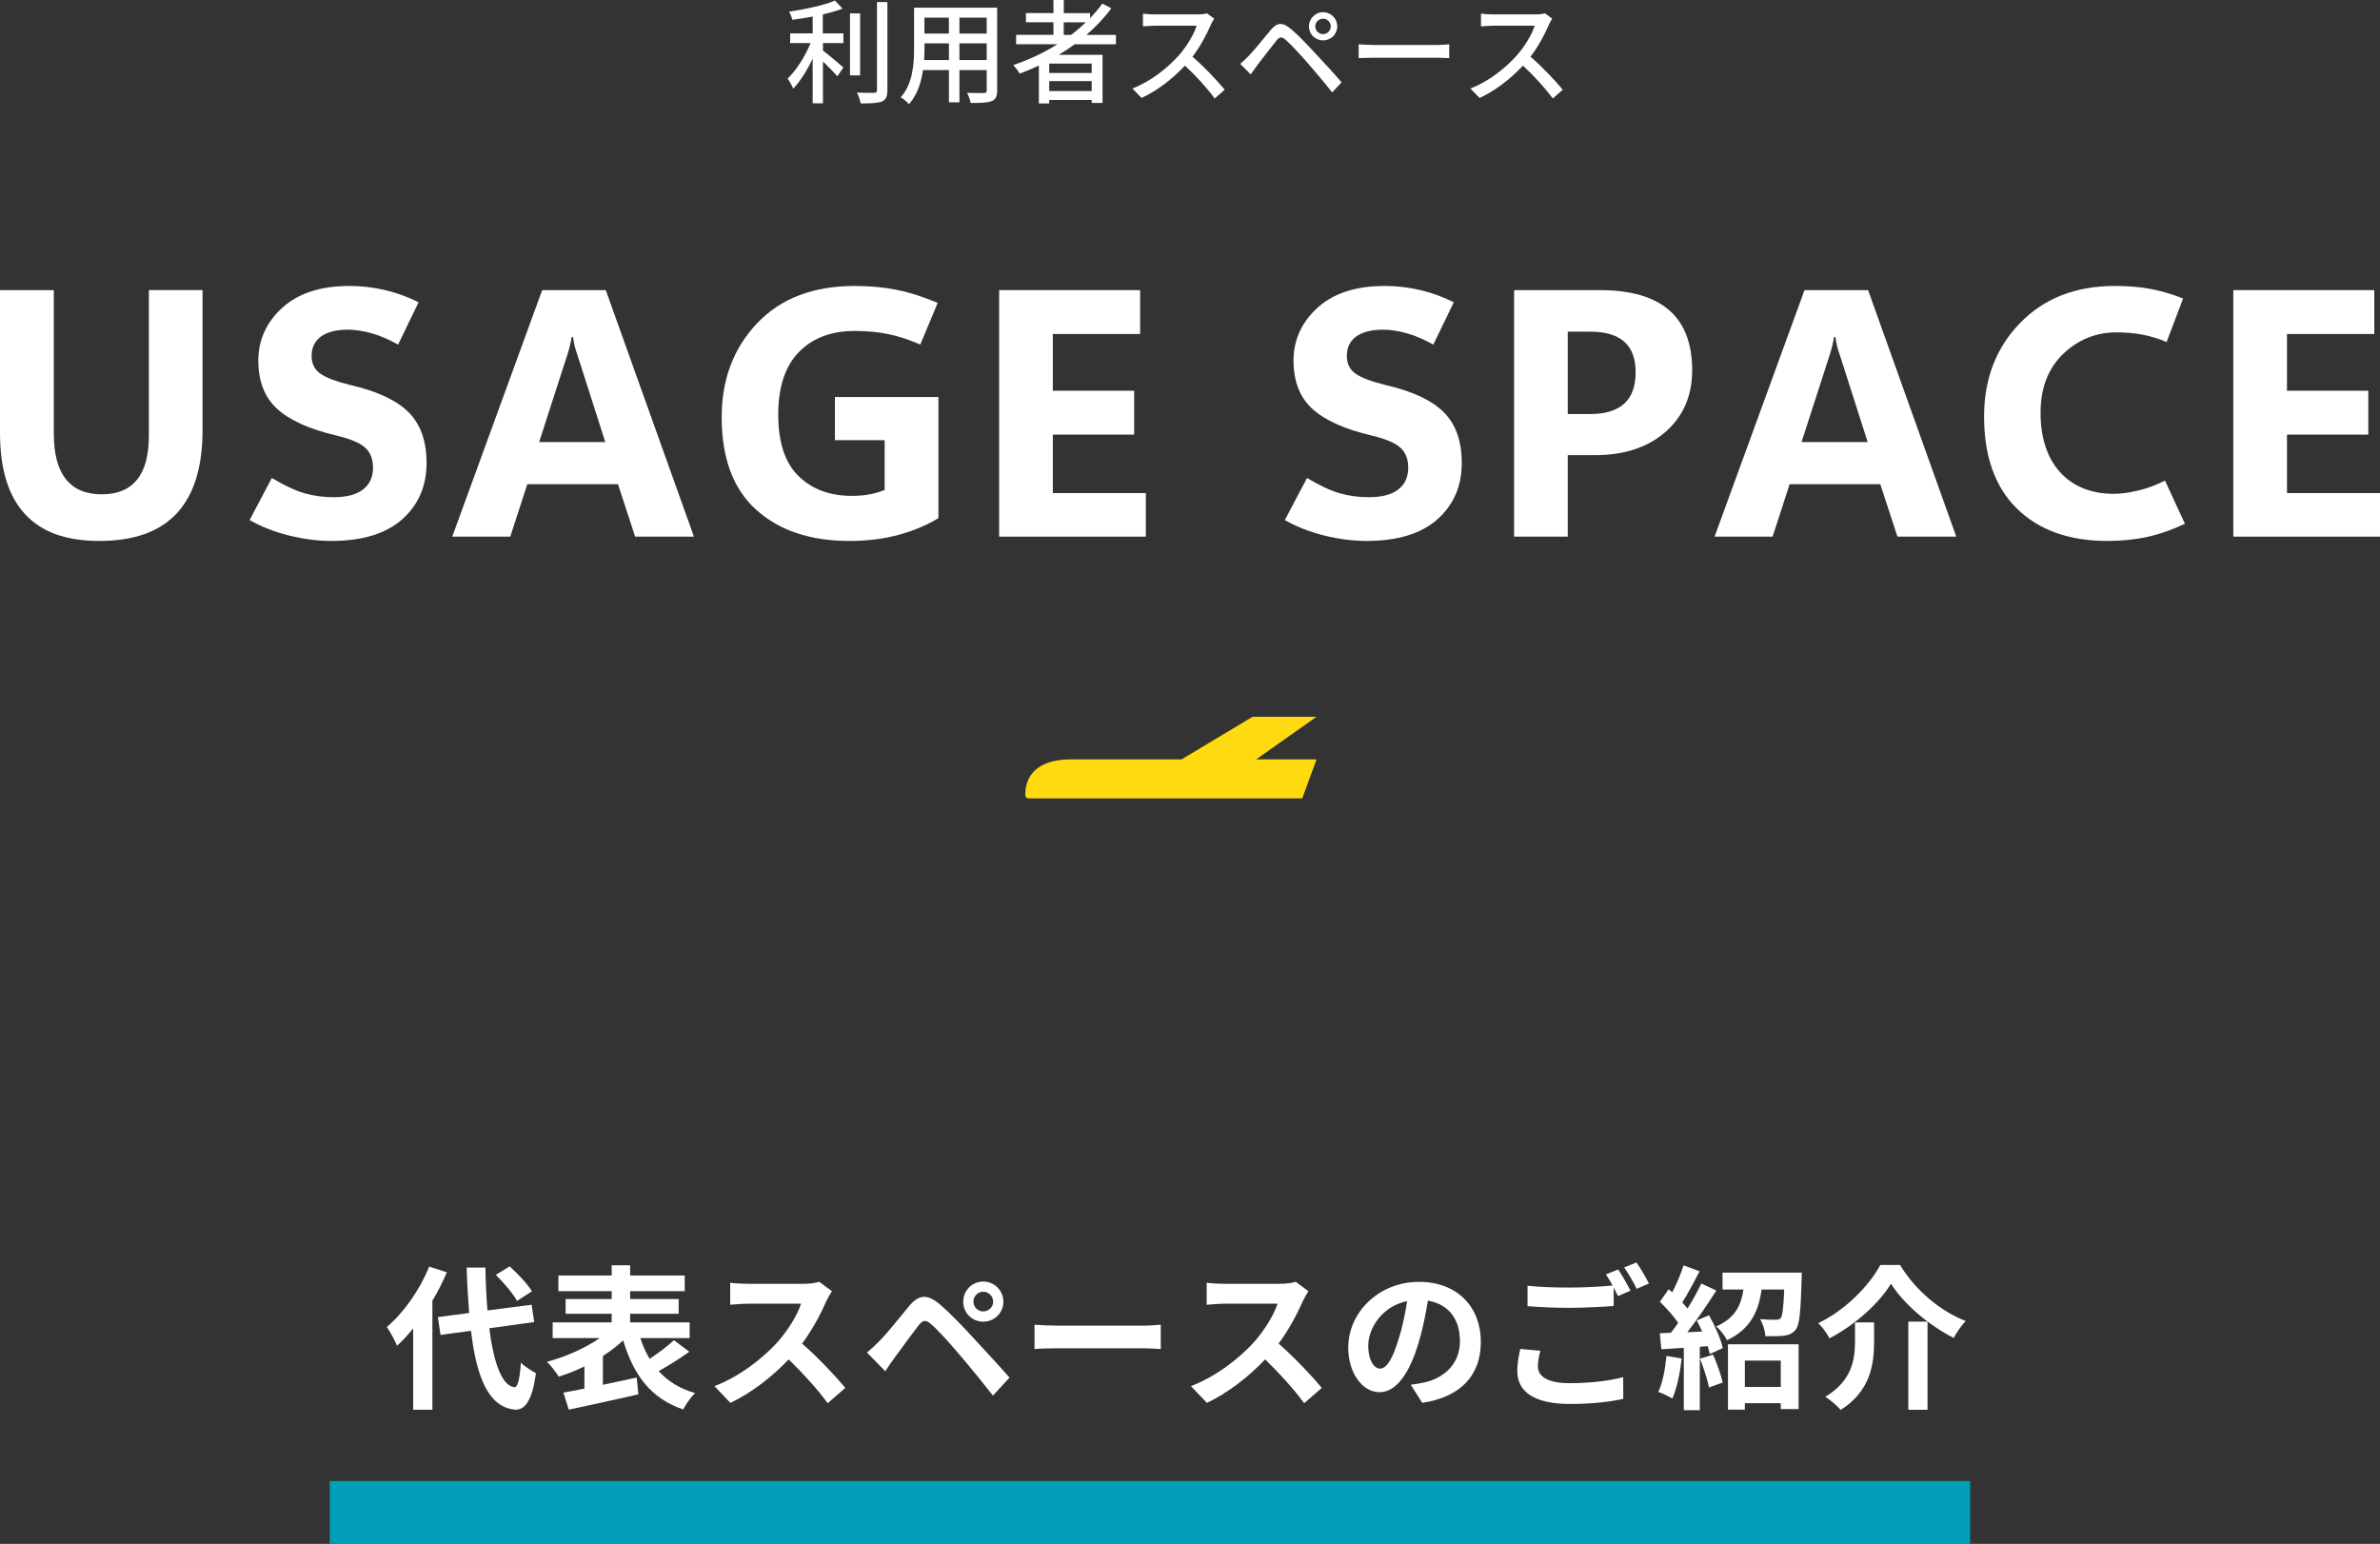
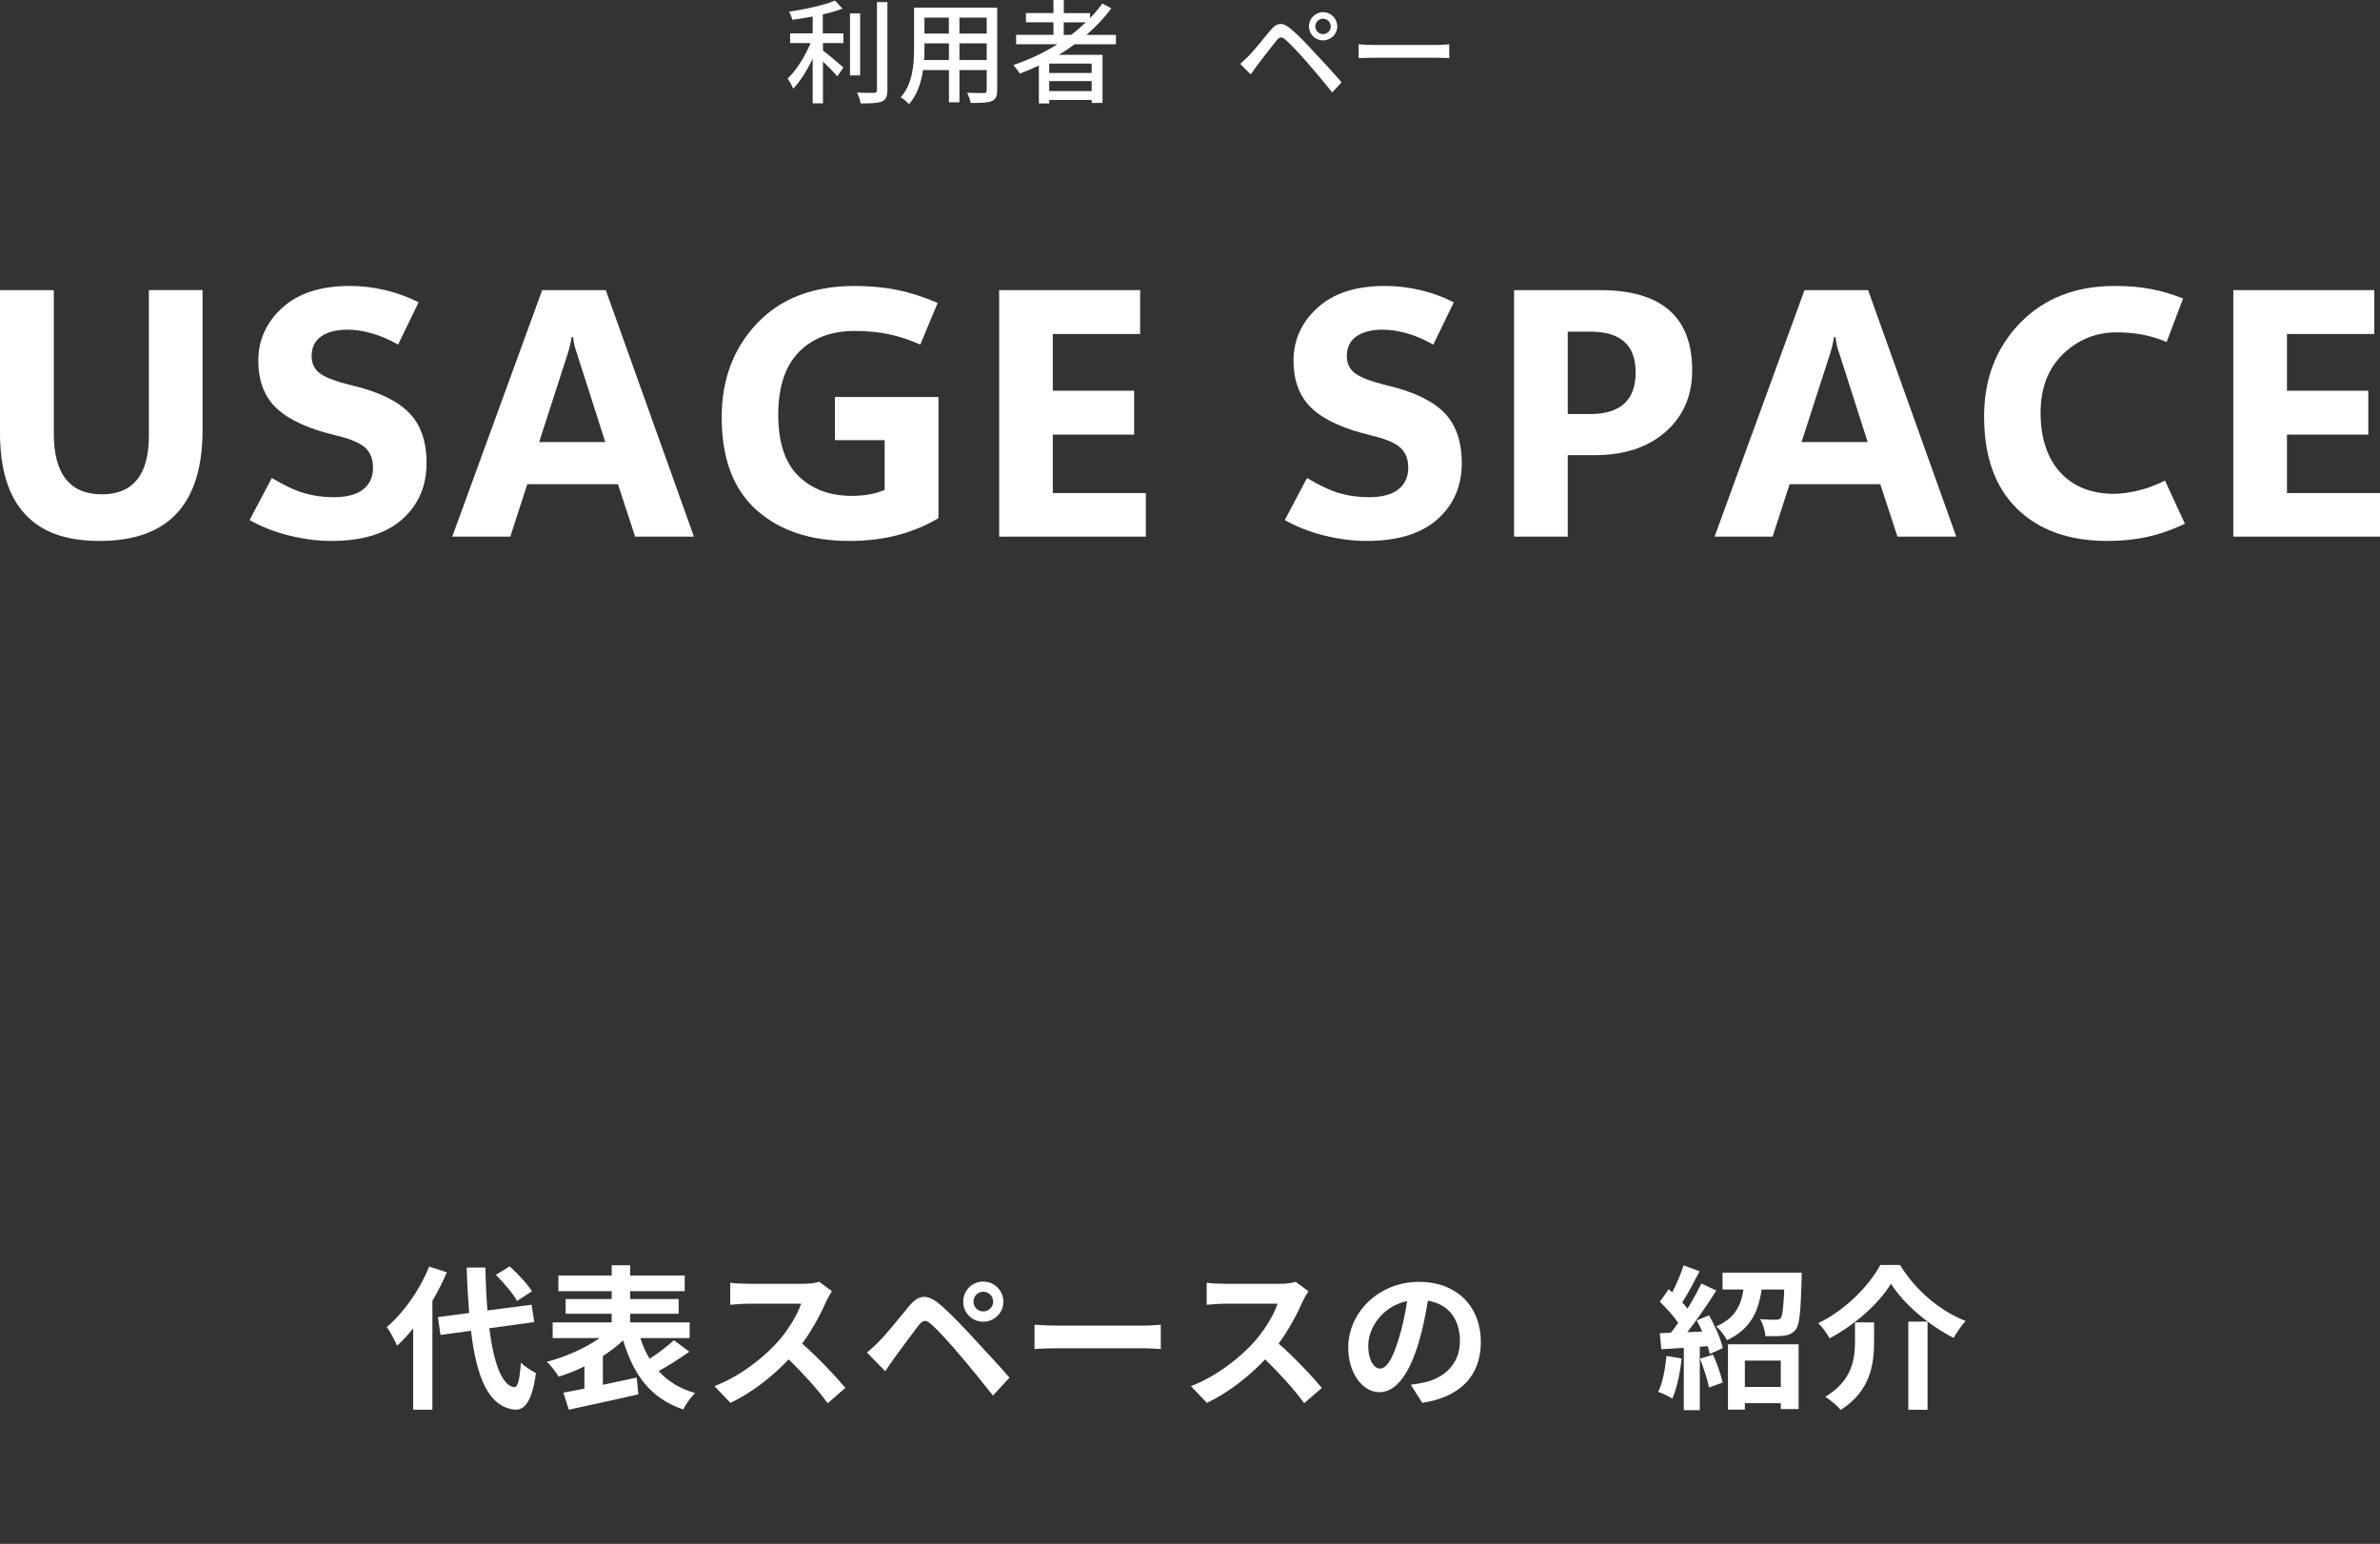
<svg xmlns="http://www.w3.org/2000/svg" id="_レイヤー_2" viewBox="0 0 337.96 219.25">
  <rect x="0" y="0" width="337.96" height="219.25" fill="#333333" stroke="none" />
  <defs>
    <style>.cls-1{fill:#009eb8;}.cls-1,.cls-2,.cls-3{stroke-width:0px;}.cls-2{fill:#fff;}.cls-3{fill:#ffda10;}</style>
  </defs>
  <g id="_テキスト">
-     <path class="cls-3" d="M184.92,113.38h-38.83c-.5,0-.5-.5-.5-.5,0-1.51.5-5.04,6.56-5.04h15.63l10.09-6.05h9.08l-8.57,6.05h8.57" />
-     <rect class="cls-1" x="46.82" y="210.33" width="232.94" height="8.92" />
    <path class="cls-2" d="M116.86,4.74h2.9v1.38h-2.9v1.06c.78.58,2.46,2.02,2.9,2.4l-.85,1.26c-.45-.51-1.3-1.39-2.05-2.11v5.94h-1.46v-6.35c-.78,1.65-1.78,3.27-2.77,4.27-.16-.43-.54-1.06-.78-1.44,1.22-1.15,2.5-3.19,3.25-5.03h-2.9v-1.38h3.2v-2.39c-.98.19-1.97.35-2.9.46-.06-.34-.27-.85-.45-1.15,2.32-.35,4.99-.91,6.51-1.58l1.07,1.14c-.8.32-1.76.59-2.79.83v2.69ZM122.14,10.71h-1.44V1.9h1.44v8.8ZM126.01.3v12.5c0,.93-.22,1.36-.78,1.62-.59.22-1.55.27-3.01.27-.08-.42-.3-1.1-.53-1.54,1.09.05,2.1.05,2.42.03.3,0,.42-.1.42-.38V.3h1.49Z" />
    <path class="cls-2" d="M141.6,12.82c0,.86-.21,1.31-.78,1.54-.59.24-1.52.27-2.99.26-.06-.4-.3-1.06-.5-1.44,1.02.05,2.08.03,2.38.03.29,0,.4-.1.4-.4v-2.86h-3.87v4.58h-1.49v-4.58h-3.68c-.26,1.76-.83,3.55-2,4.85-.22-.29-.83-.8-1.17-.98,1.74-1.94,1.9-4.77,1.9-7.03V1.09h11.8v11.73ZM134.75,8.53v-2.37h-3.47v.64c0,.54-.02,1.14-.06,1.73h3.54ZM131.27,2.51v2.26h3.47v-2.26h-3.47ZM140.11,2.51h-3.87v2.26h3.87v-2.26ZM140.11,8.53v-2.37h-3.87v2.37h3.87Z" />
    <path class="cls-2" d="M152.59,6.29c-.72.54-1.47,1.02-2.24,1.5h6.21v6.83h-1.54v-.43h-6.03v.5h-1.47v-5.38c-.9.42-1.81.8-2.72,1.15-.18-.34-.64-.93-.91-1.23,2.21-.74,4.34-1.73,6.26-2.95h-5.86v-1.33h5.3v-1.79h-3.91v-1.3h3.91V0h1.47v1.87h3.73v.7c.64-.66,1.23-1.34,1.74-2.06l1.28.67c-1.01,1.38-2.21,2.62-3.54,3.78h4.19v1.33h-5.87ZM155.02,9.03h-6.03v1.33h6.03v-1.33ZM155.02,12.93v-1.41h-6.03v1.41h6.03ZM152.09,4.96c.75-.56,1.44-1.17,2.1-1.79h-3.14v1.79h1.04Z" />
-     <path class="cls-2" d="M172.41,2.66c-.11.16-.35.56-.46.83-.56,1.31-1.5,3.12-2.62,4.56,1.65,1.41,3.58,3.47,4.58,4.69l-1.42,1.25c-1.04-1.44-2.64-3.2-4.23-4.67-1.71,1.82-3.86,3.54-6.16,4.59l-1.3-1.34c2.59-.99,4.99-2.91,6.58-4.69,1.09-1.22,2.16-2.98,2.54-4.23h-5.87c-.62,0-1.49.08-1.75.1v-1.81c.32.05,1.25.11,1.75.11h5.94c.59,0,1.12-.06,1.39-.16l1.04.77Z" />
    <path class="cls-2" d="M177.32,7.94c.74-.75,2.06-2.43,3.12-3.68.9-1.06,1.65-1.17,2.87-.14,1.02.83,2.29,2.19,3.3,3.28,1.07,1.15,2.74,2.93,3.89,4.29l-1.33,1.44c-1.07-1.38-2.53-3.07-3.52-4.23-1.06-1.2-2.4-2.66-3.06-3.22-.61-.51-.86-.51-1.36.11-.72.88-1.98,2.56-2.67,3.44-.34.46-.7.98-.96,1.34l-1.49-1.5c.43-.37.75-.69,1.22-1.14ZM187.87,1.73c1.12,0,2.02.9,2.02,2.02s-.9,1.98-2.02,1.98-2-.88-2-1.98.9-2.02,2-2.02ZM187.87,4.85c.61,0,1.1-.5,1.1-1.1s-.5-1.1-1.1-1.1-1.1.5-1.1,1.1.5,1.1,1.1,1.1Z" />
    <path class="cls-2" d="M192.94,6.29c.51.05,1.5.1,2.37.1h8.69c.78,0,1.41-.06,1.79-.1v1.97c-.35-.02-1.07-.06-1.78-.06h-8.71c-.9,0-1.84.03-2.37.06v-1.97Z" />
-     <path class="cls-2" d="M220.41,2.66c-.11.16-.35.56-.46.83-.56,1.31-1.5,3.12-2.62,4.56,1.65,1.41,3.58,3.47,4.58,4.69l-1.42,1.25c-1.04-1.44-2.64-3.2-4.23-4.67-1.71,1.82-3.86,3.54-6.16,4.59l-1.3-1.34c2.59-.99,4.99-2.91,6.58-4.69,1.09-1.22,2.16-2.98,2.54-4.23h-5.87c-.62,0-1.49.08-1.75.1v-1.81c.32.05,1.25.11,1.75.11h5.94c.59,0,1.12-.06,1.39-.16l1.04.77Z" />
    <path class="cls-2" d="M28.76,61.1c0,5.24-1.22,9.17-3.65,11.79-2.43,2.62-6.08,3.93-10.95,3.93s-8.26-1.27-10.62-3.82c-2.36-2.55-3.54-6.4-3.54-11.56v-20.24h7.64v20.36c0,2.88.57,5.04,1.71,6.48,1.14,1.44,2.84,2.16,5.1,2.16s3.9-.7,5.02-2.09c1.12-1.39,1.67-3.48,1.67-6.26v-20.65h7.62v19.9Z" />
    <path class="cls-2" d="M35.45,73.84l3.15-5.96c1.76,1.06,3.3,1.78,4.61,2.16s2.7.57,4.15.57c1.87,0,3.28-.37,4.21-1.11.94-.74,1.4-1.77,1.4-3.09,0-1.22-.38-2.17-1.12-2.84-.75-.68-2.11-1.25-4.08-1.72-3.87-.91-6.69-2.19-8.45-3.82s-2.64-3.91-2.64-6.82,1.14-5.45,3.41-7.51c2.27-2.06,5.46-3.09,9.56-3.09,1.71,0,3.39.2,5.04.59,1.65.39,3.24.97,4.75,1.73l-2.91,6.01c-1.33-.75-2.6-1.29-3.8-1.62-1.2-.33-2.32-.5-3.36-.5-1.61,0-2.87.32-3.77.96-.9.64-1.35,1.57-1.35,2.77,0,1.09.41,1.93,1.23,2.51.82.59,2.3,1.14,4.43,1.66,3.76.88,6.48,2.17,8.15,3.87,1.68,1.7,2.51,4.09,2.51,7.17,0,3.29-1.16,5.95-3.47,8-2.31,2.04-5.66,3.06-10.03,3.06-1.97,0-3.99-.26-6.07-.78-2.07-.52-3.93-1.25-5.58-2.2Z" />
    <path class="cls-2" d="M64.22,76.21l12.77-35.01h9.03l12.52,35.01h-8.35l-2.44-7.45h-12.87l-2.42,7.45h-8.25ZM76.57,62.78h9.38l-3.96-12.38c-.16-.46-.29-.86-.38-1.21-.09-.35-.17-.79-.23-1.33h-.2c-.08.47-.17.9-.26,1.27-.09.37-.2.77-.33,1.17l-4.03,12.48Z" />
    <path class="cls-2" d="M133.27,73.57c-1.64,1.01-3.53,1.8-5.65,2.38-2.12.58-4.46.87-7.02.87-5.52,0-9.92-1.47-13.2-4.41-3.28-2.94-4.92-7.33-4.92-13.17,0-5.35,1.68-9.8,5.03-13.33,3.35-3.53,7.97-5.3,13.84-5.3,2.18,0,4.2.19,6.07.57,1.86.38,3.77,1,5.73,1.84l-2.47,5.91c-1.56-.68-3.07-1.18-4.52-1.48-1.45-.3-3.05-.45-4.81-.45-3.32,0-5.96,1-7.91,3s-2.93,4.96-2.93,8.89.96,6.84,2.88,8.72c1.92,1.87,4.44,2.81,7.57,2.81.96,0,1.83-.08,2.61-.23s1.46-.36,2.05-.62v-7.06h-7.06v-6.13h14.7v17.19Z" />
    <path class="cls-2" d="M162.71,76.21h-20.83v-35.01h20.02v6.23h-12.4v8.06h11.55v6.23h-11.55v8.3h13.21v6.2Z" />
    <path class="cls-2" d="M182.45,73.84l3.15-5.96c1.76,1.06,3.3,1.78,4.61,2.16s2.7.57,4.15.57c1.87,0,3.28-.37,4.21-1.11.94-.74,1.4-1.77,1.4-3.09,0-1.22-.38-2.17-1.12-2.84-.75-.68-2.11-1.25-4.08-1.72-3.87-.91-6.69-2.19-8.45-3.82s-2.64-3.91-2.64-6.82,1.14-5.45,3.41-7.51c2.27-2.06,5.46-3.09,9.56-3.09,1.71,0,3.39.2,5.04.59,1.65.39,3.24.97,4.75,1.73l-2.91,6.01c-1.33-.75-2.6-1.29-3.8-1.62-1.2-.33-2.32-.5-3.36-.5-1.61,0-2.87.32-3.77.96-.9.64-1.35,1.57-1.35,2.77,0,1.09.41,1.93,1.23,2.51.82.59,2.3,1.14,4.43,1.66,3.76.88,6.48,2.17,8.15,3.87,1.68,1.7,2.51,4.09,2.51,7.17,0,3.29-1.16,5.95-3.47,8-2.31,2.04-5.66,3.06-10.03,3.06-1.97,0-3.99-.26-6.07-.78-2.07-.52-3.93-1.25-5.58-2.2Z" />
    <path class="cls-2" d="M222.62,64.64v11.57h-7.62v-35.01h12.16c4.38,0,7.66.95,9.85,2.84,2.19,1.9,3.28,4.75,3.28,8.56,0,3.6-1.26,6.5-3.77,8.72-2.52,2.21-5.87,3.32-10.07,3.32h-3.83ZM222.62,47.11v11.69h3.17c2.15,0,3.76-.49,4.85-1.48,1.08-.98,1.62-2.46,1.62-4.43s-.53-3.39-1.6-4.35c-1.07-.96-2.68-1.44-4.85-1.44h-3.2Z" />
    <path class="cls-2" d="M243.47,76.21l12.77-35.01h9.03l12.52,35.01h-8.35l-2.44-7.45h-12.87l-2.42,7.45h-8.25ZM255.83,62.78h9.38l-3.96-12.38c-.16-.46-.29-.86-.38-1.21-.09-.35-.17-.79-.23-1.33h-.2c-.08.47-.17.9-.26,1.27-.09.37-.2.77-.33,1.17l-4.03,12.48Z" />
    <path class="cls-2" d="M310.27,74.38c-1.84.86-3.63,1.49-5.37,1.87-1.74.38-3.62.57-5.64.57-5.45,0-9.74-1.53-12.85-4.59-3.12-3.06-4.67-7.42-4.67-13.09,0-5.34,1.71-9.76,5.11-13.27,3.41-3.51,7.9-5.26,13.46-5.26,1.89,0,3.58.14,5.09.43,1.51.28,3.04.74,4.6,1.35l-2.34,6.18c-1.17-.49-2.32-.84-3.45-1.05-1.13-.21-2.35-.32-3.65-.32-2.95,0-5.48,1.03-7.61,3.08-2.12,2.05-3.19,4.83-3.19,8.35s.93,6.41,2.79,8.45c1.86,2.03,4.42,3.05,7.65,3.05.93,0,2.03-.15,3.31-.44,1.28-.29,2.58-.77,3.92-1.44l2.83,6.13Z" />
    <path class="cls-2" d="M337.96,76.21h-20.83v-35.01h20.02v6.23h-12.4v8.06h11.55v6.23h-11.55v8.3h13.21v6.2Z" />
    <path class="cls-2" d="M63.45,180.68c-.57,1.34-1.25,2.71-2.05,4.05v15.47h-2.73v-11.55c-.75.92-1.5,1.76-2.29,2.46-.24-.62-.99-2.02-1.45-2.66,2.38-2.02,4.69-5.26,6.01-8.58l2.51.81ZM69.48,188.64c.62,4.88,1.78,8.14,3.54,8.36.51.04.77-1.06.95-3.5.48.57,1.65,1.23,2.13,1.5-.55,4.25-1.74,5.26-2.97,5.19-3.72-.35-5.46-4.49-6.25-11.2l-4.33.59-.37-2.53,4.44-.59c-.15-1.98-.29-4.14-.35-6.45h2.66c.04,2.16.13,4.22.29,6.09l6.27-.81.37,2.46-6.38.88ZM73.42,184.75c-.55-1.03-1.87-2.57-3.01-3.7l1.96-1.21c1.17,1.06,2.53,2.51,3.17,3.54l-2.11,1.36Z" />
    <path class="cls-2" d="M97.89,191.96c-1.39.99-2.99,2-4.36,2.75,1.3,1.43,2.99,2.51,5.17,3.12-.57.55-1.32,1.61-1.69,2.33-4.64-1.58-7.06-4.93-8.52-9.81-.84.79-1.83,1.54-2.88,2.22v4.09c1.56-.33,3.21-.68,4.8-1.03l.24,2.38c-3.45.81-7.15,1.58-9.88,2.18l-.77-2.42c.86-.15,1.89-.35,2.99-.57v-3.15c-1.21.59-2.44,1.08-3.65,1.45-.37-.59-1.12-1.58-1.67-2.11,2.62-.68,5.43-1.94,7.5-3.37h-6.69v-2.22h8.38v-1.23h-6.54v-2.09h6.54v-1.12h-7.57v-2.22h7.57v-1.45h2.62v1.45h7.75v2.22h-7.75v1.12h6.89v2.09h-6.89v1.23h8.45v2.22h-7c.35,1.08.77,2.05,1.32,2.95,1.23-.81,2.55-1.8,3.45-2.64l2.18,1.63Z" />
    <path class="cls-2" d="M118.12,183.4c-.18.24-.57.92-.77,1.36-.75,1.72-1.98,4.07-3.45,6.05,2.18,1.89,4.84,4.71,6.14,6.29l-2.51,2.18c-1.43-1.98-3.48-4.22-5.54-6.23-2.33,2.46-5.26,4.75-8.27,6.18l-2.27-2.38c3.54-1.34,6.95-4,9.02-6.32,1.45-1.65,2.79-3.83,3.28-5.39h-7.46c-.92,0-2.13.13-2.6.15v-3.12c.59.09,1.94.15,2.6.15h7.75c.97,0,1.85-.13,2.29-.29l1.8,1.34Z" />
    <path class="cls-2" d="M124.92,190.4c1.01-1.01,2.73-3.17,4.22-4.97,1.32-1.56,2.51-1.72,4.31-.2,1.47,1.25,3.12,2.99,4.49,4.47,1.47,1.61,3.83,4.11,5.41,5.94l-2.35,2.55c-1.41-1.8-3.41-4.25-4.71-5.76-1.36-1.63-3.23-3.67-4.05-4.36-.77-.66-1.14-.66-1.78.13-.86,1.1-2.44,3.28-3.34,4.49-.51.68-1.03,1.47-1.41,2.05l-2.6-2.66c.66-.55,1.14-1.01,1.8-1.67ZM139.62,182c1.58,0,2.86,1.28,2.86,2.86s-1.28,2.84-2.86,2.84-2.84-1.25-2.84-2.84,1.25-2.86,2.84-2.86ZM139.62,186.24c.77,0,1.41-.62,1.41-1.39s-.64-1.41-1.41-1.41-1.39.64-1.39,1.41.62,1.39,1.39,1.39Z" />
    <path class="cls-2" d="M146.9,188.13c.79.07,2.4.13,3.54.13h11.82c1.01,0,2-.09,2.57-.13v3.45c-.53-.02-1.65-.11-2.57-.11h-11.82c-1.25,0-2.73.04-3.54.11v-3.45Z" />
    <path class="cls-2" d="M185.78,183.4c-.18.24-.57.92-.77,1.36-.75,1.72-1.98,4.07-3.45,6.05,2.18,1.89,4.84,4.71,6.14,6.29l-2.51,2.18c-1.43-1.98-3.48-4.22-5.54-6.23-2.33,2.46-5.26,4.75-8.27,6.18l-2.27-2.38c3.54-1.34,6.95-4,9.02-6.32,1.45-1.65,2.79-3.83,3.28-5.39h-7.46c-.92,0-2.13.13-2.6.15v-3.12c.59.09,1.94.15,2.6.15h7.75c.97,0,1.85-.13,2.29-.29l1.8,1.34Z" />
    <path class="cls-2" d="M200.34,196.65c.84-.11,1.45-.22,2.02-.35,2.79-.66,4.95-2.66,4.95-5.83s-1.63-5.26-4.55-5.76c-.31,1.85-.68,3.87-1.3,5.92-1.3,4.4-3.19,7.08-5.57,7.08s-4.44-2.66-4.44-6.34c0-5.02,4.38-9.33,10.03-9.33s8.8,3.76,8.8,8.51-2.82,7.83-8.32,8.67l-1.63-2.57ZM198.64,190.05c.51-1.61.9-3.48,1.17-5.28-3.61.75-5.52,3.92-5.52,6.31,0,2.2.88,3.28,1.69,3.28.9,0,1.78-1.36,2.66-4.31Z" />
-     <path class="cls-2" d="M218.73,191.83c-.2.79-.35,1.47-.35,2.2,0,1.39,1.3,2.4,4.45,2.4,2.95,0,5.72-.33,7.66-.86l.02,3.08c-1.89.44-4.51.73-7.57.73-4.99,0-7.48-1.67-7.48-4.66,0-1.25.24-2.31.42-3.15l2.86.26ZM229.78,180.28c.55.81,1.34,2.2,1.76,3.01l-1.78.77c-.18-.35-.4-.77-.62-1.21v2.62c-1.52.11-4.22.26-6.29.26-2.29,0-4.18-.11-5.94-.24v-2.9c1.61.18,3.63.26,5.92.26,2.09,0,4.49-.13,6.16-.29-.31-.57-.64-1.14-.95-1.58l1.74-.7ZM232.37,179.29c.59.81,1.41,2.22,1.78,2.99l-1.74.75c-.46-.92-1.17-2.2-1.78-3.04l1.74-.7Z" />
    <path class="cls-2" d="M238.79,192.93c-.22,2.07-.68,4.27-1.32,5.68-.46-.29-1.43-.75-2-.95.64-1.3.99-3.26,1.17-5.1l2.16.37ZM242.69,186.79c.84,1.5,1.69,3.41,1.94,4.66l-1.85.84c-.07-.33-.15-.7-.29-1.12l-1.12.09v9h-2.27v-8.85l-3.19.2-.22-2.27,1.58-.07c.33-.42.68-.9,1.03-1.41-.64-.95-1.69-2.11-2.6-2.99l1.25-1.78c.15.13.33.29.51.44.62-1.21,1.23-2.66,1.61-3.83l2.27.84c-.79,1.5-1.67,3.21-2.46,4.42.26.31.53.59.75.88.75-1.23,1.45-2.49,1.96-3.56l2.13.99c-1.21,1.91-2.73,4.14-4.12,5.92l2.11-.09c-.24-.55-.51-1.1-.77-1.58l1.74-.73ZM243.26,192.38c.55,1.25,1.12,2.86,1.36,3.96l-1.94.7c-.2-1.1-.77-2.79-1.28-4.09l1.85-.57ZM255.85,180.72s0,.64-.02.95c-.13,4.58-.29,6.47-.84,7.15-.46.57-.95.77-1.63.86-.59.09-1.63.09-2.68.07-.04-.77-.33-1.76-.75-2.42.92.09,1.8.09,2.22.09.31,0,.53-.04.7-.22.26-.33.4-1.43.51-4.07h-3.21c-.44,3.06-1.52,5.59-4.91,7.2-.29-.59-.99-1.52-1.54-1.96,2.73-1.19,3.54-3.04,3.87-5.24h-2.97v-2.4h11.24ZM245.37,190.91h10.03v9.2h-2.53v-.84h-5.1v.92h-2.4v-9.29ZM247.77,193.22v3.74h5.1v-3.74h-5.1Z" />
    <path class="cls-2" d="M259.8,190.07c-.33-.64-1.03-1.63-1.61-2.16,3.87-1.85,7.28-5.39,8.82-8.27h2.79c2.27,3.7,5.77,6.58,9.33,7.96-.66.68-1.23,1.58-1.72,2.4-3.5-1.78-7.11-4.84-8.89-7.7-1.69,2.79-5.06,5.83-8.74,7.77ZM266.12,187.8v2.73c0,3.1-.46,7-4.75,9.7-.44-.57-1.5-1.45-2.18-1.87,3.85-2.29,4.22-5.39,4.22-7.9v-2.66h2.71ZM273.71,187.69v12.52h-2.73v-12.52h2.73Z" />
  </g>
</svg>